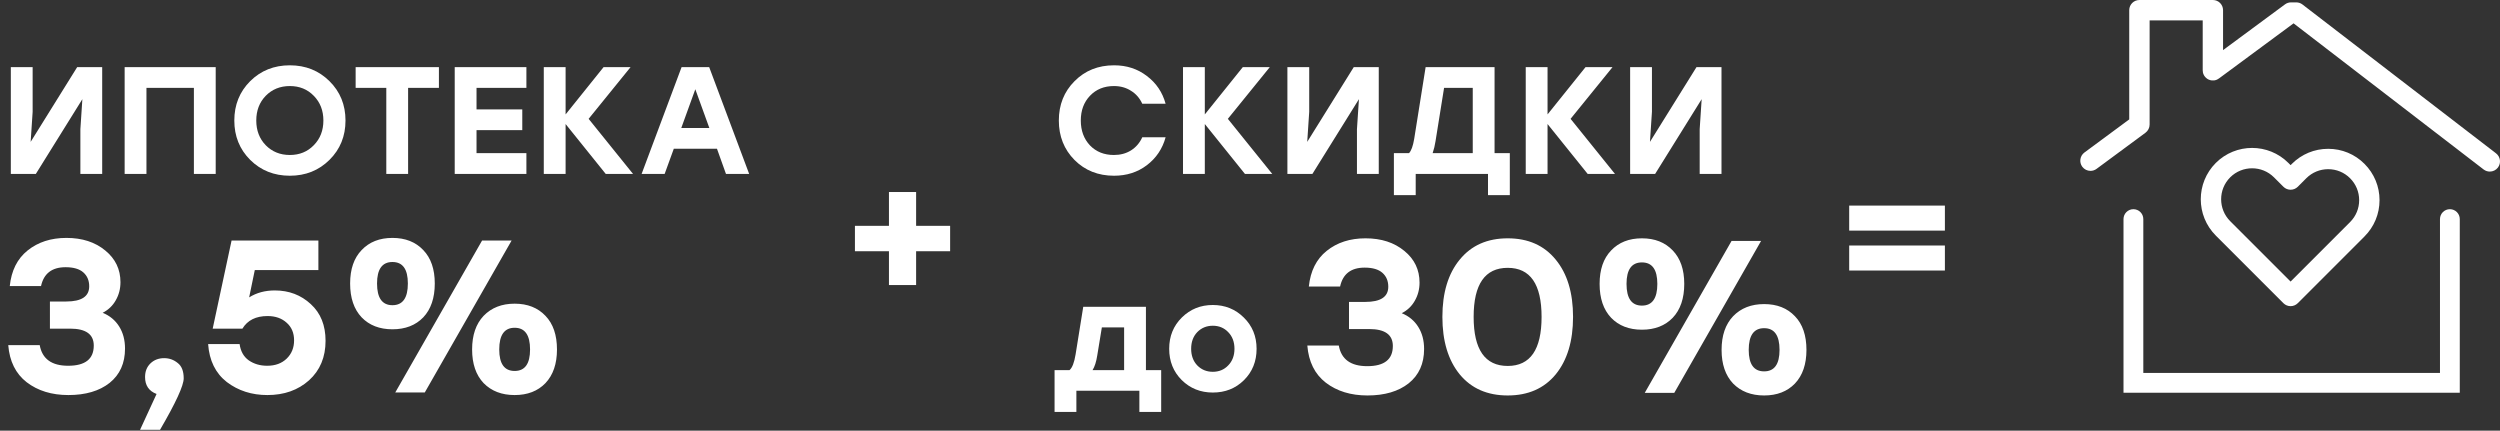
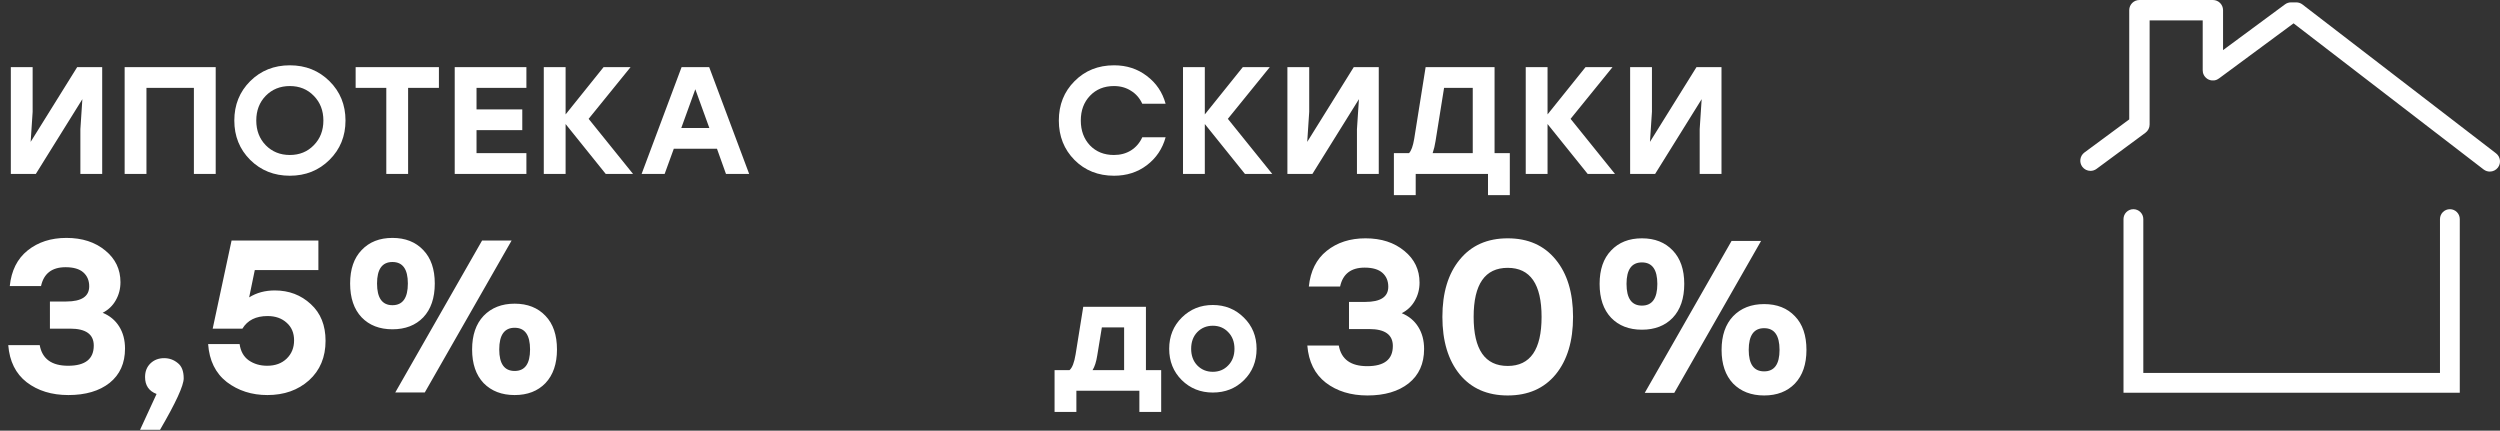
<svg xmlns="http://www.w3.org/2000/svg" width="1312" height="226" viewBox="0 0 1312 226" fill="none">
  <rect x="0" y="0" width="1312" height="226" fill="#333333" stroke="none" />
  <path d="M40.502 35.232H53.63V91.263H42.183V67.81L43.224 52.041L18.81 91.263H5.683V35.232H17.13V58.685L16.089 74.454L40.502 35.232ZM113.2 35.232V91.263H101.753V46.118H76.859V91.263H65.413V35.232H76.859H113.2ZM131.292 42.596C136.895 37.046 143.832 34.272 152.103 34.272C160.374 34.272 167.312 37.046 172.915 42.596C178.518 48.146 181.319 55.03 181.319 63.248C181.319 71.466 178.518 78.349 172.915 83.899C167.312 89.449 160.374 92.224 152.103 92.224C143.832 92.224 136.895 89.449 131.292 83.899C125.742 78.349 122.967 71.466 122.967 63.248C122.967 55.03 125.742 48.146 131.292 42.596ZM164.67 50.28C161.362 46.865 157.173 45.158 152.103 45.158C147.034 45.158 142.818 46.865 139.456 50.28C136.148 53.696 134.493 58.018 134.493 63.248C134.493 68.477 136.148 72.8 139.456 76.215C142.818 79.63 147.034 81.338 152.103 81.338C157.173 81.338 161.362 79.63 164.67 76.215C168.032 72.8 169.713 68.477 169.713 63.248C169.713 58.018 168.032 53.696 164.67 50.28ZM230.345 35.232V46.118H214.176V91.263H202.729V46.118H186.64V35.232H230.345ZM276.255 46.118H250.081V57.404H274.094V68.29H250.081V80.377H276.255V91.263H238.634V35.232H276.255V46.118ZM332.205 91.263H317.877L296.825 65.089V91.263H285.379V35.232H296.825V60.046L316.756 35.232H330.924L308.912 62.367L332.205 91.263ZM380.988 91.263L376.266 78.056H353.613L348.81 91.263H336.724L357.695 35.232H372.183L393.155 91.263H380.988ZM357.535 67.17H372.263L364.899 46.839L357.535 67.17Z" fill="white" />
  <path d="M53.879 164.154C57.6 165.672 60.485 168.065 62.536 171.33C64.586 174.595 65.611 178.468 65.611 182.949C65.611 190.618 62.915 196.618 57.524 200.946C52.132 205.199 44.918 207.325 35.881 207.325C27.148 207.325 19.858 205.085 14.011 200.604C8.239 196.124 5.012 189.631 4.329 181.126H20.845C22.136 188.34 27.11 191.947 35.767 191.947C44.728 191.947 49.208 188.416 49.208 181.354C49.208 175.431 45.07 172.469 36.792 172.469H26.199V158.23H34.742C42.791 158.23 46.816 155.573 46.816 150.257C46.816 147.219 45.791 144.789 43.741 142.967C41.69 141.144 38.577 140.233 34.4 140.233C27.262 140.233 22.971 143.536 21.529 150.143H5.126C5.961 142.018 9.075 135.791 14.466 131.462C19.934 127.058 26.73 124.855 34.856 124.855C43.133 124.855 49.93 127.058 55.245 131.462C60.561 135.791 63.219 141.334 63.219 148.093C63.219 151.586 62.384 154.775 60.713 157.661C59.118 160.471 56.84 162.635 53.879 164.154ZM93.215 190.466C95.341 192.061 96.405 194.757 96.405 198.554C96.405 202.351 92.266 211.35 83.989 225.55H73.509L82.166 206.755C78.141 205.237 76.129 202.275 76.129 197.871C76.129 194.909 77.078 192.517 78.977 190.694C80.875 188.872 83.267 187.961 86.153 187.961C88.811 187.961 91.165 188.796 93.215 190.466ZM144.196 152.421C151.638 152.421 157.941 154.813 163.105 159.597C168.269 164.306 170.851 170.722 170.851 178.848C170.851 187.429 167.965 194.339 162.194 199.579C156.422 204.743 149.132 207.325 140.323 207.325C132.122 207.325 125.022 205.047 119.022 200.49C113.099 195.858 109.834 189.214 109.226 180.556H125.743C126.275 184.353 127.869 187.201 130.527 189.1C133.261 190.998 136.488 191.947 140.209 191.947C144.462 191.947 147.879 190.694 150.461 188.188C153.043 185.682 154.334 182.493 154.334 178.62C154.334 174.747 153.043 171.672 150.461 169.393C147.879 167.039 144.538 165.862 140.437 165.862C134.286 165.862 129.882 168.065 127.224 172.469H111.618L121.528 126.222H167.092V141.714H133.717L130.755 156.066C134.628 153.636 139.108 152.421 144.196 152.421ZM222.133 166.546C218.109 170.722 212.717 172.811 205.958 172.811C199.2 172.811 193.808 170.722 189.784 166.546C185.759 162.293 183.746 156.37 183.746 148.776C183.746 141.258 185.759 135.411 189.784 131.234C193.808 126.982 199.2 124.855 205.958 124.855C212.717 124.855 218.109 126.982 222.133 131.234C226.158 135.411 228.171 141.258 228.171 148.776C228.171 156.37 226.158 162.293 222.133 166.546ZM268.494 126.222L222.931 205.958H207.439L253.003 126.222H268.494ZM197.871 148.776C197.871 156.37 200.567 160.167 205.958 160.167C211.35 160.167 214.046 156.37 214.046 148.776C214.046 141.258 211.35 137.499 205.958 137.499C200.567 137.499 197.871 141.258 197.871 148.776ZM253.8 165.748C257.901 161.496 263.33 159.37 270.089 159.37C276.847 159.37 282.239 161.496 286.264 165.748C290.289 169.925 292.301 175.81 292.301 183.404C292.301 190.922 290.289 196.807 286.264 201.06C282.239 205.237 276.847 207.325 270.089 207.325C263.33 207.325 257.901 205.237 253.8 201.06C249.775 196.807 247.763 190.922 247.763 183.404C247.763 175.886 249.775 170.001 253.8 165.748ZM278.176 183.404C278.176 175.81 275.48 172.013 270.089 172.013C264.697 172.013 262.001 175.81 262.001 183.404C262.001 190.922 264.697 194.681 270.089 194.681C275.48 194.681 278.176 190.922 278.176 183.404Z" fill="white" />
-   <path d="M1020.68 107.893V121.024H970.458V107.893H1020.68ZM1020.68 128.842V141.973H970.458V128.842H1020.68Z" fill="white" />
-   <path d="M498.628 118.516H480.777V100.771H466.521V118.516H448.67V131.848H466.521V149.593H480.777V131.848H498.628V118.516Z" fill="white" />
  <path d="M584.654 92.224C576.329 92.224 569.419 89.476 563.923 83.98C558.426 78.43 555.678 71.519 555.678 63.248C555.678 54.977 558.426 48.093 563.923 42.597C569.419 37.047 576.329 34.272 584.654 34.272C591.271 34.272 597.008 36.14 601.864 39.875C606.773 43.557 610.055 48.413 611.709 54.443H599.462C598.128 51.508 596.154 49.24 593.539 47.639C590.978 45.985 587.989 45.158 584.574 45.158C579.451 45.158 575.262 46.866 572.007 50.281C568.805 53.643 567.204 57.965 567.204 63.248C567.204 68.531 568.805 72.88 572.007 76.295C575.262 79.657 579.451 81.338 584.574 81.338C587.989 81.338 590.978 80.538 593.539 78.937C596.154 77.283 598.128 74.988 599.462 72.053H611.709C610.055 78.083 606.773 82.966 601.864 86.701C597.008 90.383 591.271 92.224 584.654 92.224ZM667.667 91.264H653.339L632.287 65.089V91.264H620.841V35.233H632.287V60.046L652.218 35.233H666.386L644.374 62.368L667.667 91.264ZM710.447 35.233H723.574V91.264H712.128V67.811L713.169 52.042L688.755 91.264H675.628V35.233H687.074V58.686L686.033 74.454L710.447 35.233ZM784.345 80.378H792.349V102.39H780.903V91.264H742.962V102.39H731.516V80.378H739.44C740.614 79.204 741.521 76.722 742.162 72.933L748.165 35.233H784.345V80.378ZM753.368 74.054C753.048 76.242 752.541 78.35 751.847 80.378H772.899V46.119H757.85L753.368 74.054ZM847.532 91.264H833.205L812.153 65.089V91.264H800.706V35.233H812.153V60.046L832.084 35.233H846.252L824.24 62.368L847.532 91.264ZM890.312 35.233H903.44V91.264H891.993V67.811L893.034 52.042L868.62 91.264H855.493V35.233H866.94V58.686L865.899 74.454L890.312 35.233Z" fill="white" />
  <path d="M601.384 194.241H609.388V216.173H597.942V205.047H564.883V216.173H553.437V194.241H561.281C562.722 193.013 563.789 190.238 564.483 185.916L568.485 161.022H601.384V194.241ZM573.368 194.241H589.937V171.828H578.251L575.849 186.476C575.316 189.892 574.489 192.48 573.368 194.241ZM620.234 166.625C624.663 162.249 630.08 160.061 636.483 160.061C642.887 160.061 648.303 162.249 652.732 166.625C657.215 171.001 659.456 176.471 659.456 183.034C659.456 189.651 657.242 195.148 652.812 199.524C648.437 203.846 642.993 206.007 636.483 206.007C630.026 206.007 624.583 203.82 620.154 199.444C615.778 195.068 613.59 189.598 613.59 183.034C613.59 176.471 615.805 171.001 620.234 166.625ZM644.568 174.309C642.433 172.068 639.738 170.948 636.483 170.948C633.228 170.948 630.506 172.068 628.319 174.309C626.184 176.551 625.117 179.459 625.117 183.034C625.117 186.61 626.184 189.518 628.319 191.759C630.506 194.001 633.228 195.121 636.483 195.121C639.738 195.121 642.433 194.001 644.568 191.759C646.756 189.518 647.85 186.61 647.85 183.034C647.85 179.459 646.756 176.551 644.568 174.309Z" fill="white" />
  <path d="M735.634 164.369C739.355 165.887 742.241 168.279 744.291 171.545C746.342 174.81 747.367 178.683 747.367 183.163C747.367 190.833 744.671 196.832 739.279 201.161C733.888 205.413 726.674 207.54 717.637 207.54C708.904 207.54 701.614 205.3 695.767 200.819C689.995 196.339 686.768 189.846 686.084 181.341H702.601C703.892 188.555 708.866 192.162 717.523 192.162C726.484 192.162 730.964 188.631 730.964 181.569C730.964 175.645 726.826 172.684 718.548 172.684H707.955V158.445H716.498C724.547 158.445 728.572 155.787 728.572 150.472C728.572 147.434 727.547 145.004 725.497 143.182C723.446 141.359 720.333 140.448 716.156 140.448C709.018 140.448 704.727 143.751 703.285 150.358H686.882C687.717 142.232 690.831 136.005 696.222 131.677C701.69 127.272 708.486 125.07 716.612 125.07C724.889 125.07 731.686 127.272 737.001 131.677C742.317 136.005 744.975 141.549 744.975 148.307C744.975 151.801 744.14 154.99 742.469 157.876C740.874 160.686 738.596 162.85 735.634 164.369ZM766.077 136.233C772.152 128.791 780.544 125.07 791.251 125.07C801.958 125.07 810.35 128.791 816.425 136.233C822.5 143.599 825.537 153.623 825.537 166.305C825.537 178.987 822.5 189.049 816.425 196.491C810.35 203.857 801.958 207.54 791.251 207.54C780.544 207.54 772.152 203.857 766.077 196.491C760.002 189.049 756.965 178.987 756.965 166.305C756.965 153.623 760.002 143.599 766.077 136.233ZM791.251 192.048C803.097 192.048 809.021 183.467 809.021 166.305C809.021 149.143 803.097 140.562 791.251 140.562C779.329 140.562 773.367 149.143 773.367 166.305C773.367 183.467 779.329 192.048 791.251 192.048ZM877.859 166.761C873.835 170.937 868.443 173.026 861.685 173.026C854.926 173.026 849.534 170.937 845.51 166.761C841.485 162.508 839.472 156.585 839.472 148.991C839.472 141.473 841.485 135.626 845.51 131.449C849.534 127.197 854.926 125.07 861.685 125.07C868.443 125.07 873.835 127.197 877.859 131.449C881.884 135.626 883.897 141.473 883.897 148.991C883.897 156.585 881.884 162.508 877.859 166.761ZM924.22 126.437L878.657 206.173H863.165L908.729 126.437H924.22ZM853.597 148.991C853.597 156.585 856.293 160.382 861.685 160.382C867.076 160.382 869.772 156.585 869.772 148.991C869.772 141.473 867.076 137.714 861.685 137.714C856.293 137.714 853.597 141.473 853.597 148.991ZM909.526 165.963C913.627 161.711 919.056 159.584 925.815 159.584C932.573 159.584 937.965 161.711 941.99 165.963C946.015 170.14 948.027 176.025 948.027 183.619C948.027 191.137 946.015 197.022 941.99 201.275C937.965 205.451 932.573 207.54 925.815 207.54C919.056 207.54 913.627 205.451 909.526 201.275C905.501 197.022 903.489 191.137 903.489 183.619C903.489 176.101 905.501 170.216 909.526 165.963ZM933.902 183.619C933.902 176.025 931.206 172.228 925.815 172.228C920.423 172.228 917.727 176.025 917.727 183.619C917.727 191.137 920.423 194.896 925.815 194.896C931.206 194.896 933.902 191.137 933.902 183.619Z" fill="white" />
-   <path d="M1162.85 123.62C1152.34 113.112 1152.34 96.022 1162.85 85.514C1173.35 75.006 1190.45 75.006 1200.95 85.514L1202.11 86.665L1202.78 85.992C1207.87 80.901 1214.63 78.096 1221.83 78.096C1229.03 78.096 1235.8 80.899 1240.88 85.99C1245.97 91.08 1248.78 97.845 1248.78 105.049C1248.78 112.252 1245.97 119.013 1240.88 124.102L1205.88 159.103C1204.84 160.146 1203.47 160.67 1202.1 160.67C1200.74 160.67 1199.37 160.148 1198.32 159.103L1162.84 123.622L1162.85 123.62ZM1233.33 116.542C1236.4 113.472 1238.09 109.386 1238.09 105.047C1238.09 100.708 1236.4 96.622 1233.33 93.548C1230.26 90.478 1226.18 88.787 1221.83 88.787C1217.49 88.787 1213.41 90.478 1210.34 93.548L1205.89 98.006C1204.88 99.008 1203.53 99.573 1202.11 99.573C1200.69 99.573 1199.33 99.01 1198.33 98.006L1193.39 93.073C1187.06 86.737 1176.74 86.737 1170.4 93.073C1164.07 99.41 1164.07 109.725 1170.4 116.063L1202.1 147.765L1233.33 116.544L1233.33 116.542Z" fill="white" />
  <path d="M1093.91 80.033L1117.42 62.663V5.345C1117.42 2.392 1119.81 0 1122.77 0H1161.32C1164.27 0 1166.66 2.394 1166.66 5.345V26.297L1199.16 2.295C1200.08 1.613 1201.19 1.248 1202.33 1.248H1205.08C1206.26 1.248 1207.41 1.636 1208.34 2.357L1309.91 80.462C1312.25 82.26 1312.69 85.618 1310.89 87.958C1309.84 89.326 1308.26 90.047 1306.65 90.047C1305.51 90.047 1304.37 89.681 1303.4 88.935L1203.67 12.249L1164.59 41.115C1164.28 41.36 1163.93 41.569 1163.57 41.738C1163.56 41.741 1163.55 41.745 1163.55 41.748C1163.48 41.779 1163.41 41.811 1163.34 41.839C1163.32 41.848 1163.29 41.856 1163.27 41.864C1163.22 41.886 1163.16 41.907 1163.1 41.928C1163.07 41.94 1163.04 41.95 1163 41.962C1162.96 41.977 1162.91 41.991 1162.86 42.006C1162.82 42.02 1162.77 42.031 1162.73 42.045C1162.69 42.055 1162.66 42.066 1162.62 42.074C1162.56 42.088 1162.51 42.101 1162.45 42.113C1162.42 42.119 1162.4 42.125 1162.37 42.131C1162.3 42.144 1162.24 42.156 1162.17 42.166C1162.15 42.169 1162.14 42.172 1162.12 42.175C1162.04 42.187 1161.96 42.196 1161.89 42.205C1161.88 42.205 1161.87 42.206 1161.86 42.208C1161.5 42.245 1161.13 42.245 1160.77 42.208C1160.26 42.156 1159.76 42.029 1159.3 41.84C1159.29 41.839 1159.29 41.836 1159.28 41.834C1159.22 41.808 1159.15 41.778 1159.09 41.748C1159.07 41.741 1159.06 41.733 1159.04 41.726C1158.99 41.701 1158.94 41.676 1158.88 41.649C1158.86 41.634 1158.83 41.621 1158.8 41.606C1158.76 41.585 1158.72 41.563 1158.68 41.542C1158.64 41.52 1158.6 41.498 1158.56 41.474C1158.54 41.459 1158.51 41.443 1158.49 41.427C1158.44 41.395 1158.39 41.363 1158.34 41.329C1158.33 41.32 1158.31 41.311 1158.3 41.302C1158.24 41.261 1158.18 41.219 1158.12 41.175L1158.12 41.173C1157.71 40.868 1157.34 40.499 1157.02 40.067C1156.98 40.013 1156.94 39.956 1156.9 39.9C1156.9 39.892 1156.89 39.884 1156.89 39.876C1156.85 39.817 1156.81 39.756 1156.77 39.695C1156.76 39.682 1156.75 39.669 1156.74 39.655C1156.71 39.595 1156.67 39.532 1156.64 39.47C1156.63 39.457 1156.62 39.443 1156.62 39.43C1156.58 39.365 1156.55 39.3 1156.52 39.234C1156.51 39.222 1156.5 39.211 1156.5 39.2C1156.46 39.132 1156.43 39.062 1156.4 38.993C1156.4 38.984 1156.39 38.974 1156.39 38.965C1156.36 38.892 1156.33 38.819 1156.31 38.747C1156.3 38.739 1156.3 38.732 1156.3 38.723C1156.27 38.647 1156.24 38.57 1156.22 38.495C1156.22 38.489 1156.22 38.483 1156.21 38.477C1156.19 38.397 1156.17 38.317 1156.15 38.237C1156.15 38.232 1156.14 38.229 1156.14 38.225C1156.12 38.142 1156.1 38.057 1156.09 37.973V37.968C1156.01 37.595 1155.97 37.218 1155.98 36.84V10.69H1128.12V65.358C1128.12 67.055 1127.31 68.649 1125.95 69.657L1100.26 88.631C1099.3 89.335 1098.19 89.675 1097.09 89.675C1095.45 89.675 1093.83 88.923 1092.78 87.506C1091.03 85.132 1091.54 81.785 1093.91 80.031L1093.91 80.033Z" fill="white" />
  <path d="M1114.41 114.981C1114.41 112.11 1116.74 109.783 1119.61 109.783C1122.48 109.783 1124.81 112.11 1124.81 114.981V195.728H1280.5V114.981C1280.5 112.11 1282.83 109.783 1285.7 109.783C1288.57 109.783 1290.89 112.11 1290.89 114.981V206.124H1114.41V114.981Z" fill="white" />
</svg>